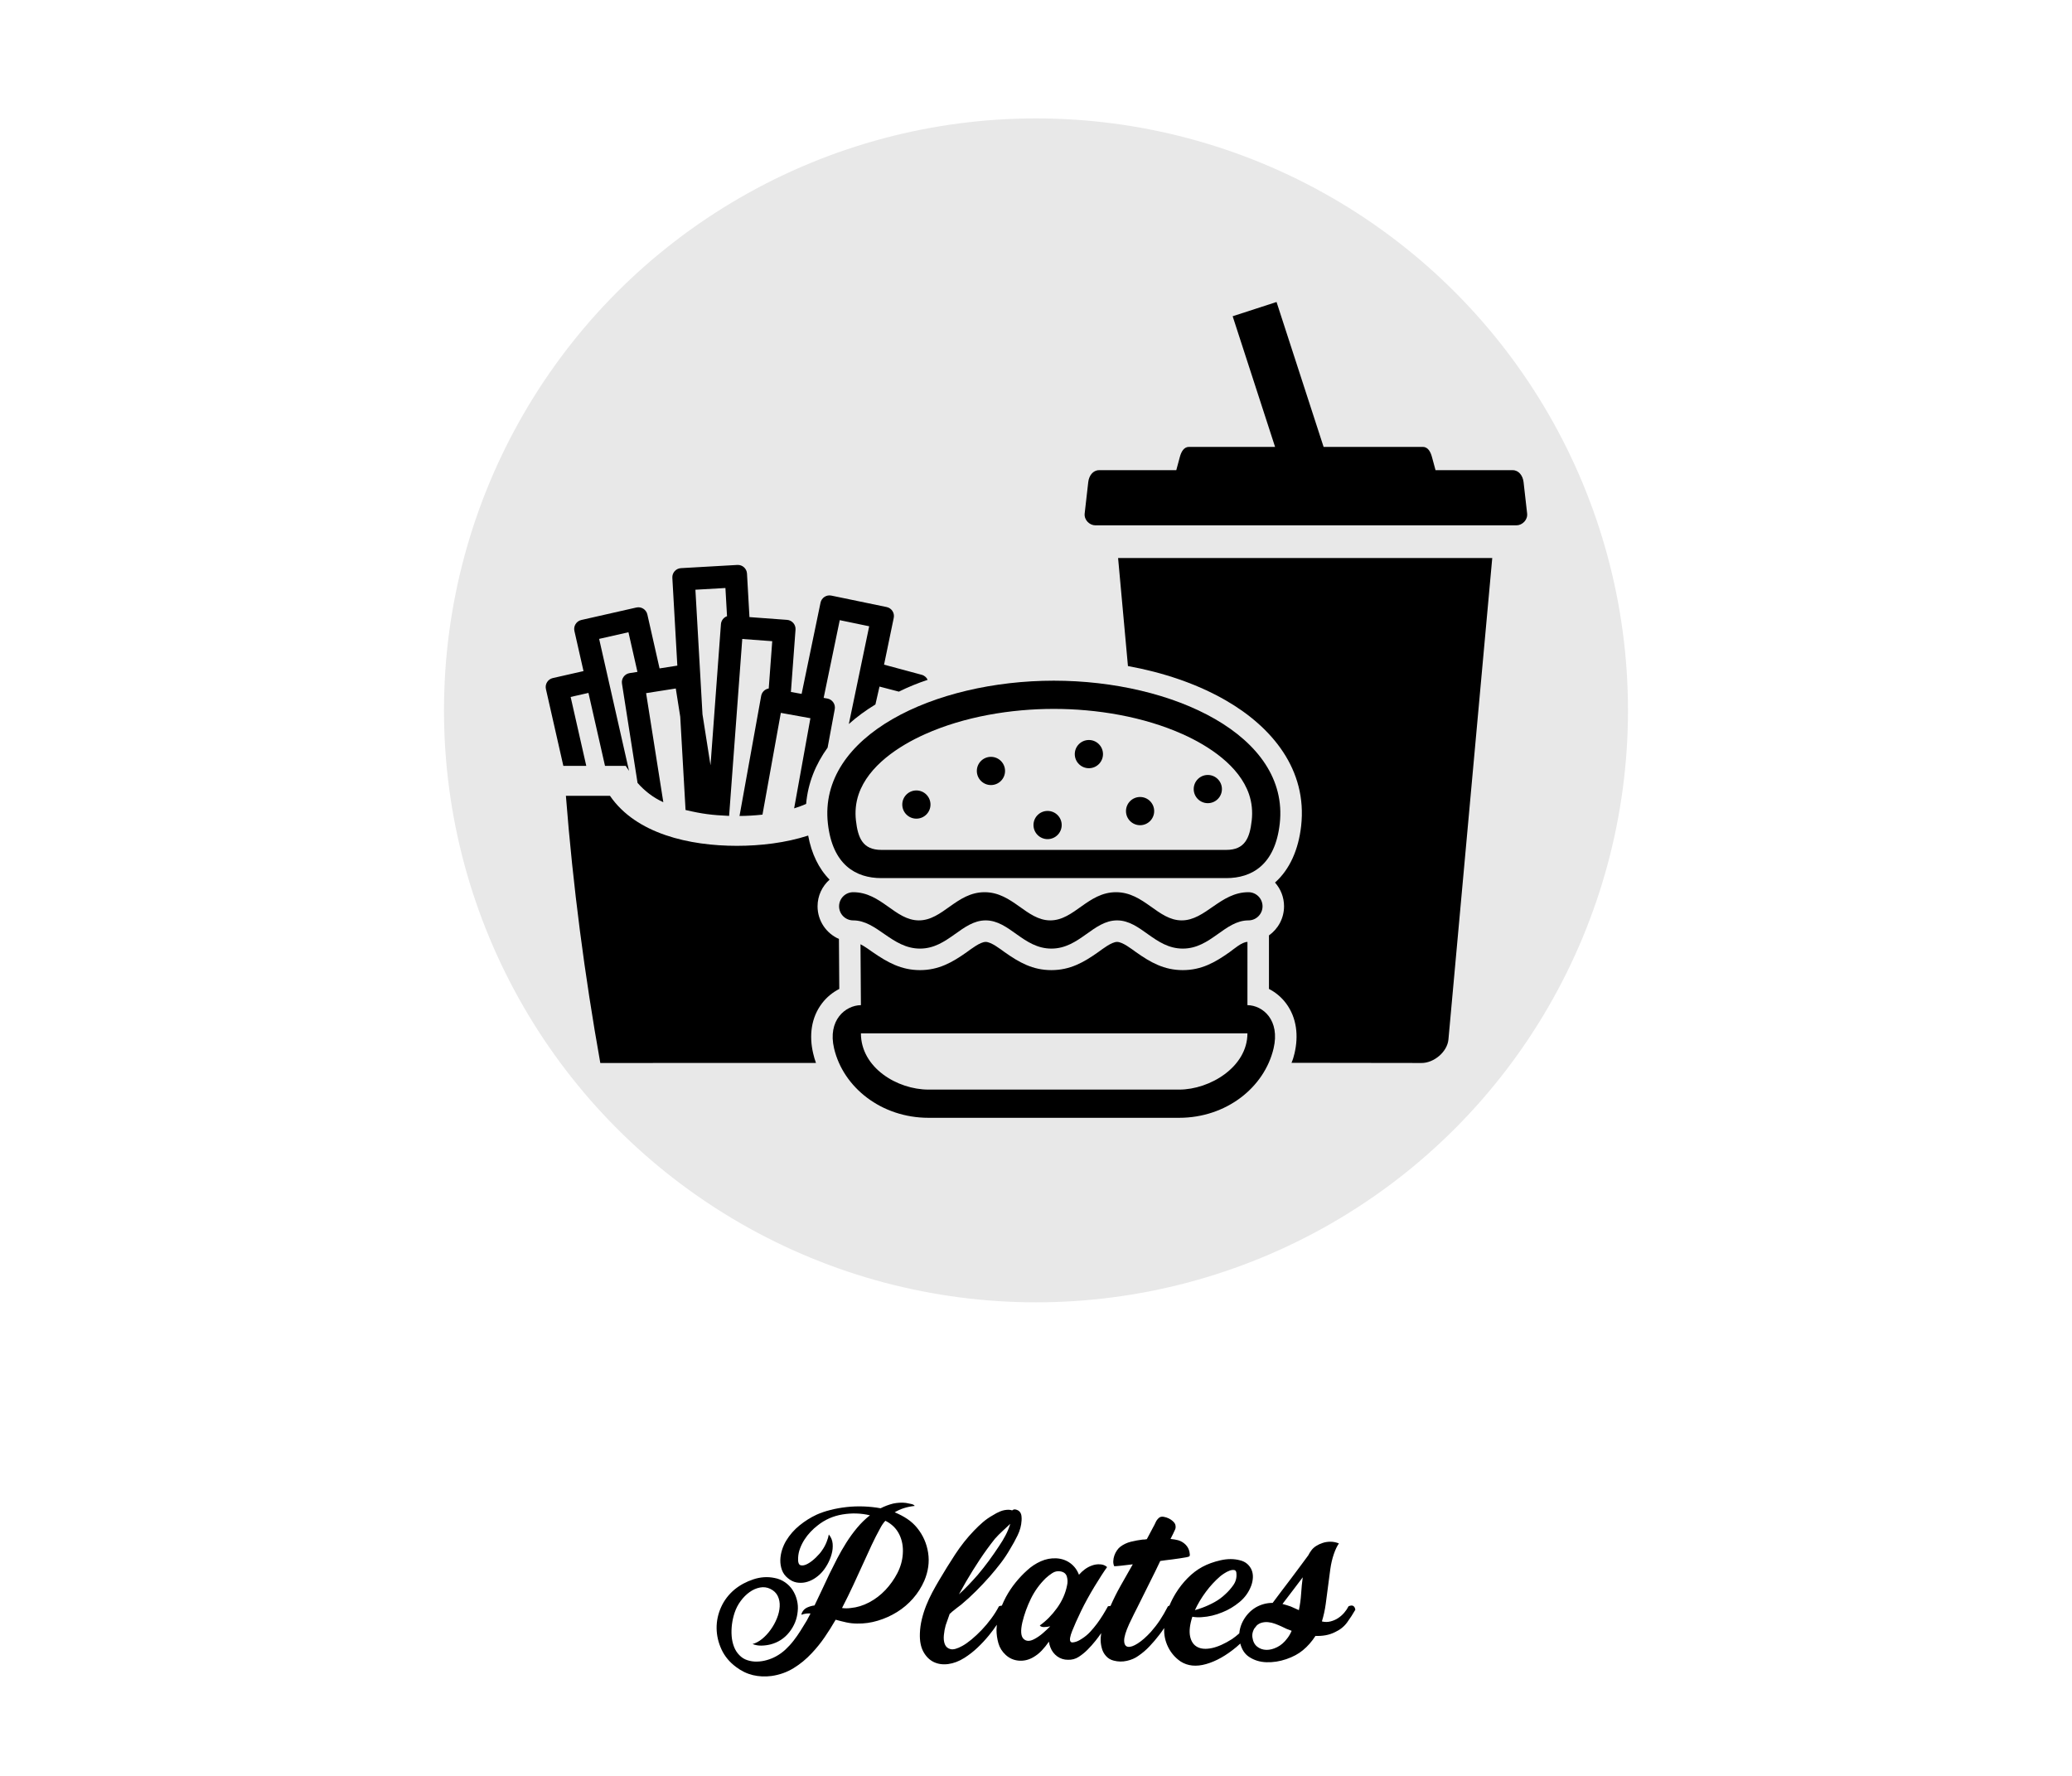
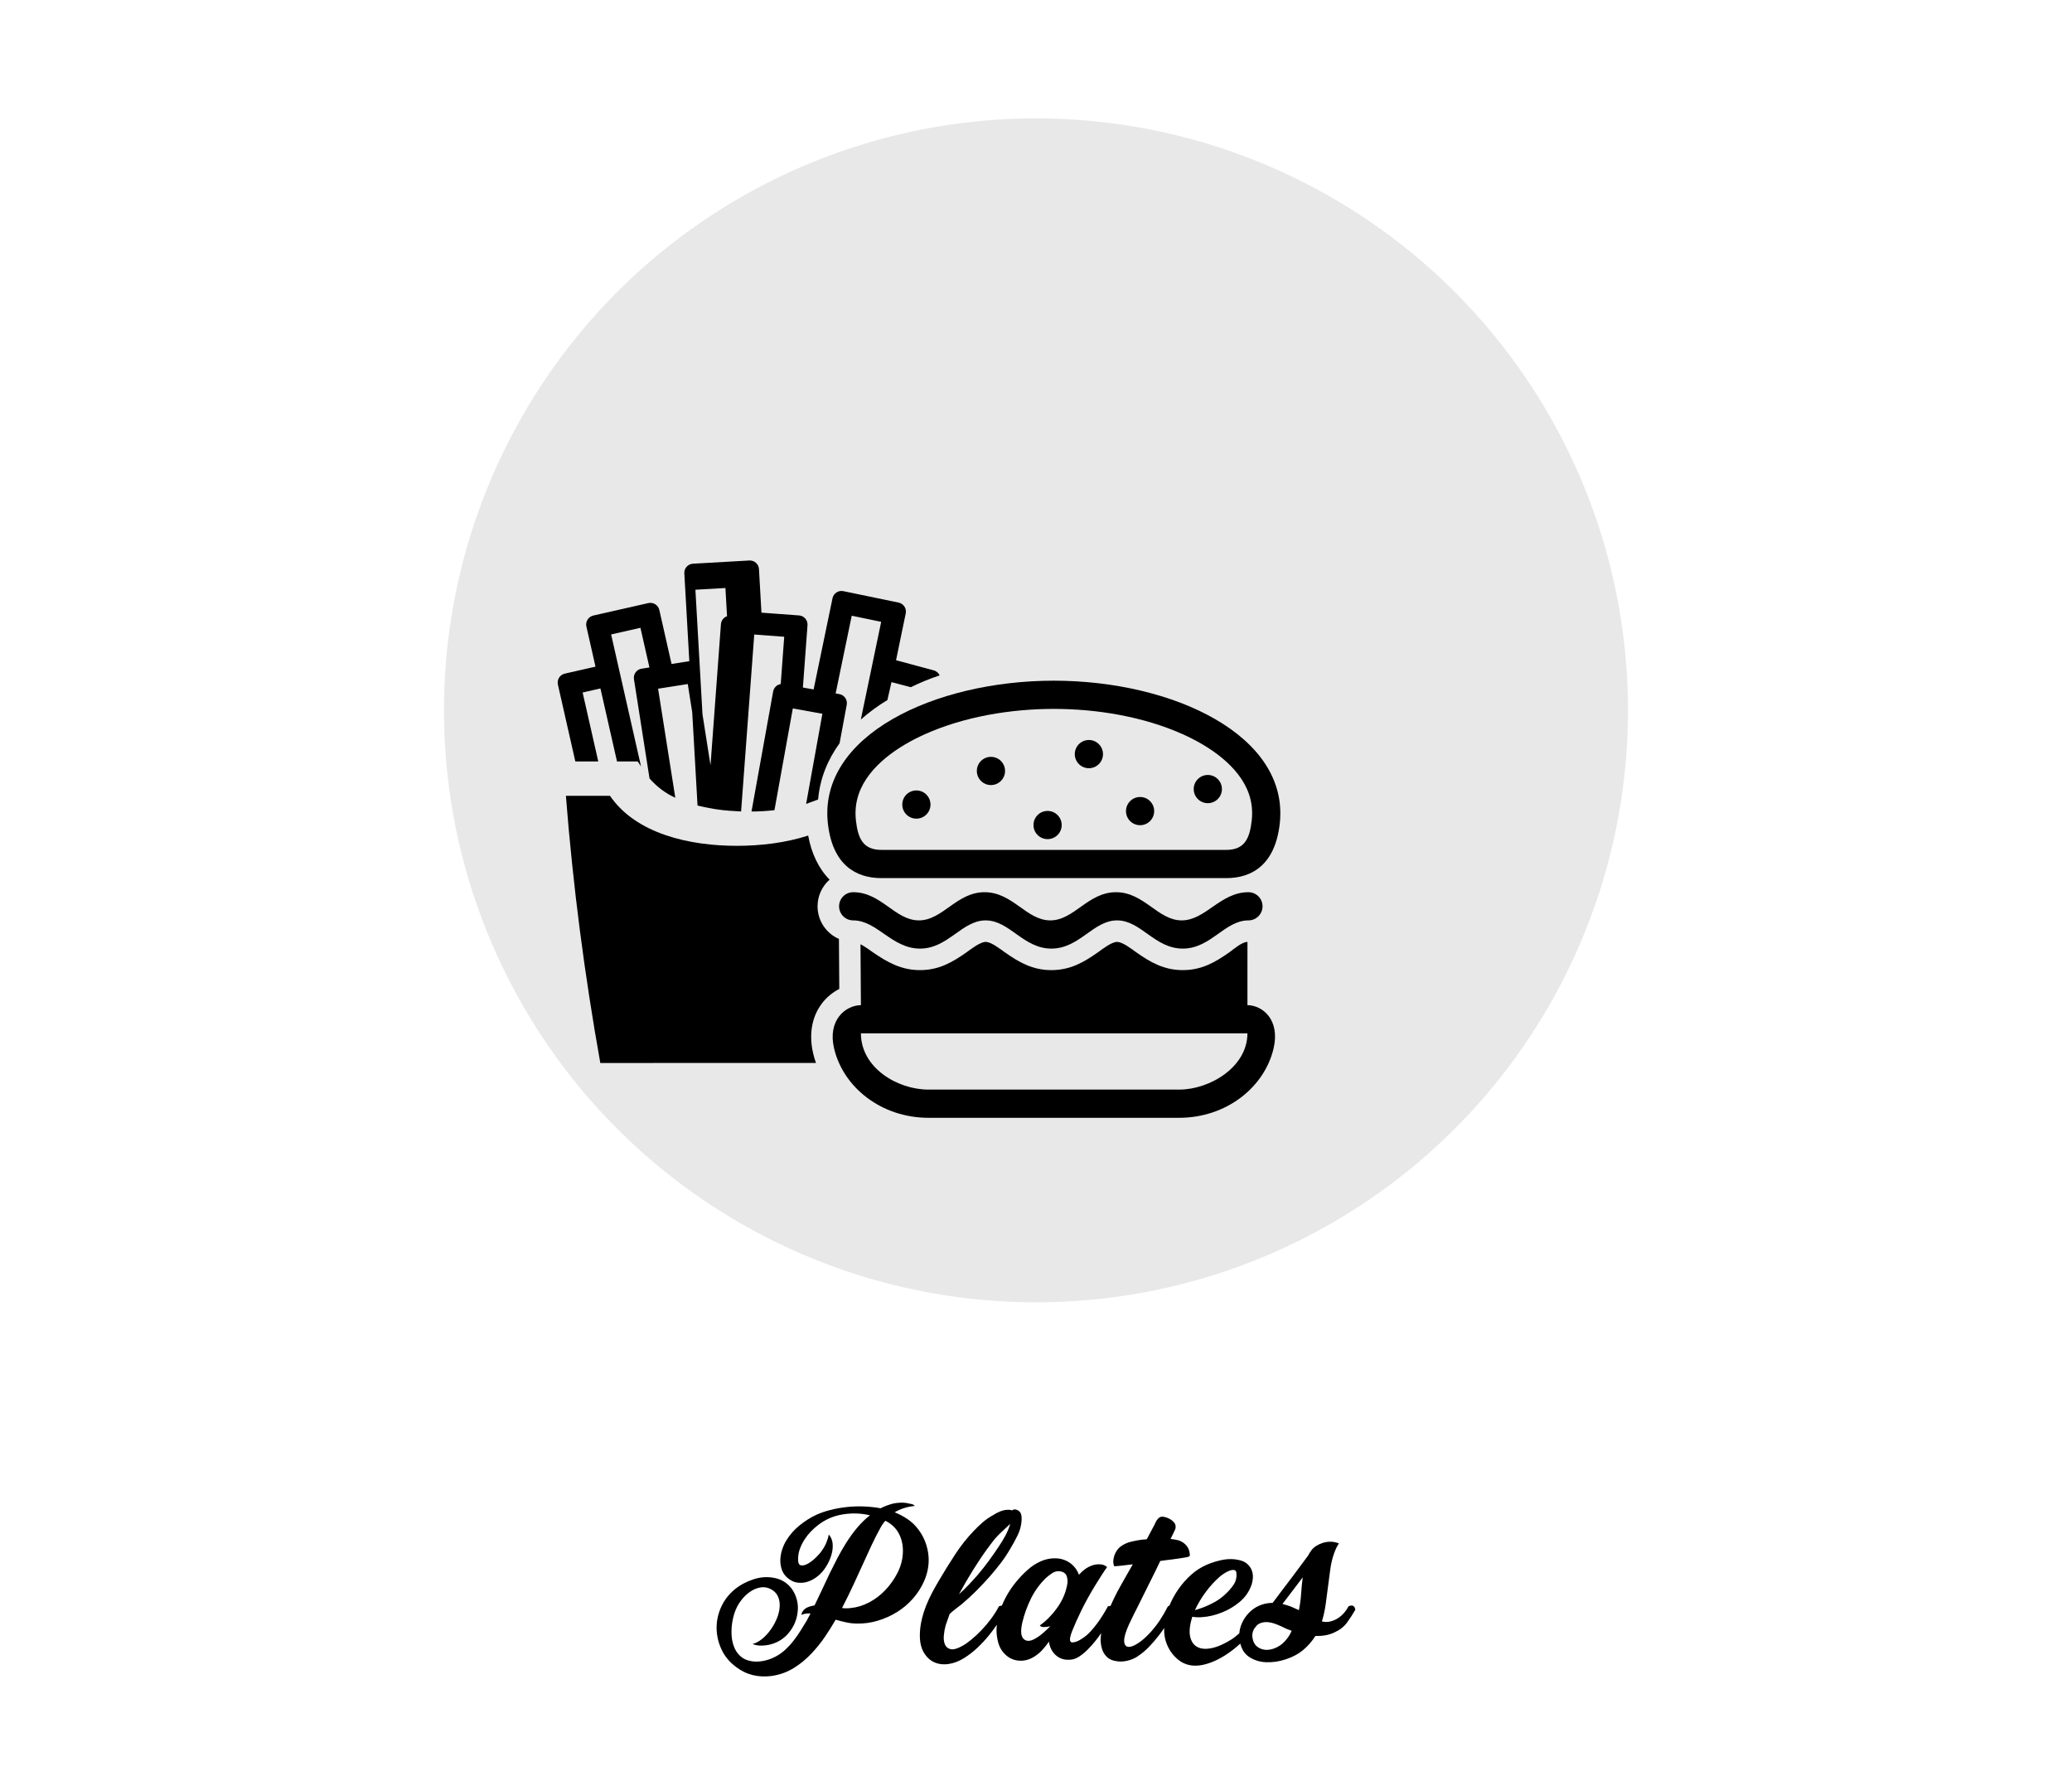
<svg xmlns="http://www.w3.org/2000/svg" xml:space="preserve" width="350px" height="300px" version="1.1" style="shape-rendering:geometricPrecision; text-rendering:geometricPrecision; image-rendering:optimizeQuality; fill-rule:evenodd; clip-rule:evenodd" viewBox="0 0 94.231 80.769">
  <defs>
    <style type="text/css">
   
    .fil3 {fill:none}
    .fil1 {fill:black}
    .fil0 {fill:#E8E8E8}
    .fil2 {fill:black;fill-rule:nonzero}
   
  </style>
  </defs>
  <g id="Laag_x0020_1">
    <g id="_1463576851120">
      <circle class="fil0" cx="47.115" cy="32.308" r="26.923" />
      <g>
        <path class="fil1" d="M39.153 46.997c0,1.563 1.653,2.559 3.076,2.559l11.395 0c1.403,0 3.107,-1.03 3.107,-2.559l-17.578 0zm17.579 -4.158c-0.251,0 -0.615,0.324 -0.807,0.461 -0.667,0.473 -1.285,0.822 -2.134,0.822 -0.848,0 -1.466,-0.349 -2.133,-0.822 -0.193,-0.137 -0.603,-0.461 -0.855,-0.461 -0.252,0 -0.661,0.324 -0.854,0.461 -0.667,0.473 -1.285,0.822 -2.134,0.822 -0.848,0 -1.466,-0.349 -2.133,-0.822 -0.193,-0.137 -0.602,-0.461 -0.855,-0.461 -0.252,0 -0.661,0.324 -0.854,0.461 -0.667,0.473 -1.285,0.822 -2.133,0.822 -0.849,0 -1.475,-0.35 -2.148,-0.815 -0.129,-0.089 -0.348,-0.253 -0.558,-0.362l0.019 2.77c-0.711,0.01 -1.522,0.688 -1.22,1.969 0.42,1.778 2.156,3.155 4.296,3.155l11.395 0c2.141,0 3.877,-1.377 4.296,-3.155 0.302,-1.281 -0.477,-1.959 -1.189,-1.969l0.001 -2.876zm0.044 -2.261c-1.279,0 -1.949,1.282 -3.034,1.282 -1.085,0 -1.709,-1.282 -2.988,-1.282 -1.279,0 -1.903,1.282 -2.988,1.282 -1.085,0 -1.709,-1.282 -2.988,-1.282 -1.279,0 -1.903,1.282 -2.988,1.282 -1.085,0 -1.709,-1.282 -2.988,-1.282 -0.355,0 -0.642,0.287 -0.642,0.641 0,0.354 0.287,0.641 0.642,0.641 1.085,0 1.759,1.283 3.038,1.283 1.278,0 1.903,-1.283 2.987,-1.283 1.086,0 1.71,1.283 2.988,1.283 1.279,0 1.903,-1.283 2.988,-1.283 1.085,0 1.709,1.283 2.988,1.283 1.279,0 1.903,-1.283 2.987,-1.283 0.352,0 0.64,-0.287 0.64,-0.641 0,-0.354 -0.288,-0.641 -0.642,-0.641zm-15.101 -4.628c0.355,0 0.642,0.287 0.642,0.642 0,0.354 -0.287,0.641 -0.642,0.641 -0.354,0 -0.641,-0.287 -0.641,-0.641 0,-0.355 0.287,-0.642 0.641,-0.642zm3.391 -1.528c0.355,0 0.642,0.287 0.642,0.641 0,0.355 -0.287,0.642 -0.642,0.642 -0.354,0 -0.641,-0.287 -0.641,-0.642 0,-0.354 0.287,-0.641 0.641,-0.641zm2.576 2.46c0.355,0 0.642,0.287 0.642,0.641 0,0.354 -0.287,0.641 -0.642,0.641 -0.354,0 -0.641,-0.287 -0.641,-0.641 0,-0.354 0.287,-0.641 0.641,-0.641zm1.879 -3.226c0.354,0 0.641,0.288 0.641,0.642 0,0.354 -0.287,0.641 -0.641,0.641 -0.355,0 -0.642,-0.287 -0.642,-0.641 0,-0.354 0.287,-0.642 0.642,-0.642zm2.328 2.592c0.354,0 0.641,0.288 0.641,0.642 0,0.354 -0.287,0.641 -0.641,0.641 -0.354,0 -0.641,-0.287 -0.641,-0.641 0,-0.354 0.287,-0.642 0.641,-0.642zm3.08 -1.002c0.355,0 0.642,0.288 0.642,0.642 0,0.354 -0.287,0.641 -0.642,0.641 -0.354,0 -0.641,-0.287 -0.641,-0.641 0,-0.354 0.287,-0.642 0.641,-0.642zm-14.847 3.408l15.689 0c0.848,0 1.067,-0.547 1.155,-1.339 0.046,-0.405 0.008,-0.805 -0.123,-1.192 -0.442,-1.295 -1.831,-2.201 -3.018,-2.732 -1.788,-0.801 -3.908,-1.15 -5.859,-1.15 -1.95,0 -4.071,0.349 -5.858,1.15 -1.188,0.531 -2.576,1.437 -3.018,2.732 -0.132,0.387 -0.169,0.787 -0.124,1.192 0.089,0.792 0.308,1.339 1.156,1.339zm0 1.283c-1.157,0 -2.22,-0.6 -2.431,-2.48 -0.448,-4.005 4.857,-6.499 10.275,-6.499 5.419,0 10.723,2.494 10.275,6.499 -0.21,1.88 -1.273,2.48 -2.43,2.48l-15.689 0z" />
-         <path class="fil1" d="M36.661 36.563c-0.184,0.082 -0.365,0.144 -0.545,0.202l0.74 -4.1 -1.345 -0.243 -0.835 4.628c-0.355,0.039 -0.703,0.059 -1.044,0.061l0.985 -5.462c0.032,-0.177 0.175,-0.309 0.344,-0.336l0.159 -2.151 -1.363 -0.101 -0.598 8.047c-0.791,-0.038 -1.218,-0.089 -1.981,-0.269l-0.242 -4.243 -0.202 -1.283 -1.35 0.212 0.783 4.96c-0.453,-0.205 -0.841,-0.502 -1.172,-0.878l-0.709 -4.518c-0.035,-0.226 0.121,-0.439 0.346,-0.475l0.358 -0.056 -0.409 -1.803 -1.333 0.302 1.36 6.003 -0.152 -0.227 -0.941 0 -0.753 -3.319 -0.81 0.184 0.711 3.135 -1.043 0 -0.793 -3.497c-0.05,-0.223 0.091,-0.447 0.314,-0.497l1.396 -0.317 -0.414 -1.827c-0.05,-0.222 0.091,-0.446 0.314,-0.497l2.506 -0.568c0.222,-0.05 0.446,0.091 0.497,0.314l0.556 2.456 0.808 -0.127 -0.227 -3.995c-0.013,-0.228 0.163,-0.425 0.391,-0.438l2.565 -0.146c0.229,-0.013 0.426,0.163 0.439,0.391l0.112 1.981 1.711 0.126c0.228,0.017 0.401,0.218 0.384,0.445l-0.21 2.834 0.487 0.088 0.86 -4.149c0.047,-0.224 0.268,-0.369 0.492,-0.322l2.516 0.521c0.224,0.046 0.369,0.268 0.322,0.491l-0.441 2.129 1.712 0.461c0.127,0.034 0.225,0.125 0.27,0.23 -0.451,0.149 -0.888,0.328 -1.308,0.536l-0.881 -0.23 -0.186 0.814c-0.444,0.268 -0.846,0.567 -1.209,0.889l0.926 -4.446 -1.339 -0.278 -0.732 3.535 0.17 0.03c0.225,0.041 0.376,0.259 0.335,0.483l-0.325 1.75c-0.544,0.755 -0.894,1.604 -0.977,2.56zm0.447 11.78l-9.807 0.003c-0.712,-3.987 -1.244,-8.034 -1.565,-12.151l2.005 0c1.19,1.736 3.627,2.274 5.77,2.274 1.074,0 2.222,-0.135 3.243,-0.467 0.152,0.823 0.48,1.504 0.974,2.005 -0.335,0.296 -0.547,0.73 -0.547,1.212 0,0.664 0.4,1.235 0.972,1.485l0.016 2.274c-0.303,0.154 -0.572,0.375 -0.782,0.649 -0.506,0.659 -0.593,1.489 -0.406,2.281 0.034,0.147 0.075,0.291 0.127,0.435zm-4.044 -20.317l-0.073 -1.283 -1.365 0.078 0.322 5.667 0.365 2.319 0.474 -6.42c0.013,-0.169 0.126,-0.308 0.277,-0.361z" />
-         <path class="fil1" d="M49.819 23.893c-0.269,0 -0.523,-0.245 -0.49,-0.54l0.163 -1.429c0.033,-0.294 0.22,-0.539 0.49,-0.539l3.513 0 0.162 -0.601c0.065,-0.242 0.187,-0.459 0.416,-0.459l3.915 0 -1.929 -5.942 1.996 -0.648 2.14 6.59 4.512 0c0.229,0 0.351,0.217 0.416,0.459l0.163 0.601 3.512 0c0.27,0 0.457,0.245 0.491,0.539l0.162 1.429c0.033,0.295 -0.221,0.54 -0.49,0.54l-19.142 0zm8.917 24.445l5.917 0.008c0.563,0 1.166,-0.507 1.219,-1.067l1.993 -21.899 -17.016 0 0.448 4.913c1.579,0.287 3.126,0.797 4.456,1.565 2.108,1.217 3.706,3.155 3.421,5.708 -0.121,1.077 -0.519,1.978 -1.189,2.574 0.256,0.287 0.411,0.665 0.411,1.079 0,0.547 -0.271,1.03 -0.686,1.324l0 2.435c0.304,0.155 0.573,0.381 0.781,0.661 0.491,0.66 0.566,1.486 0.382,2.269 -0.034,0.144 -0.074,0.285 -0.137,0.43z" />
+         <path class="fil1" d="M36.661 36.563l0.74 -4.1 -1.345 -0.243 -0.835 4.628c-0.355,0.039 -0.703,0.059 -1.044,0.061l0.985 -5.462c0.032,-0.177 0.175,-0.309 0.344,-0.336l0.159 -2.151 -1.363 -0.101 -0.598 8.047c-0.791,-0.038 -1.218,-0.089 -1.981,-0.269l-0.242 -4.243 -0.202 -1.283 -1.35 0.212 0.783 4.96c-0.453,-0.205 -0.841,-0.502 -1.172,-0.878l-0.709 -4.518c-0.035,-0.226 0.121,-0.439 0.346,-0.475l0.358 -0.056 -0.409 -1.803 -1.333 0.302 1.36 6.003 -0.152 -0.227 -0.941 0 -0.753 -3.319 -0.81 0.184 0.711 3.135 -1.043 0 -0.793 -3.497c-0.05,-0.223 0.091,-0.447 0.314,-0.497l1.396 -0.317 -0.414 -1.827c-0.05,-0.222 0.091,-0.446 0.314,-0.497l2.506 -0.568c0.222,-0.05 0.446,0.091 0.497,0.314l0.556 2.456 0.808 -0.127 -0.227 -3.995c-0.013,-0.228 0.163,-0.425 0.391,-0.438l2.565 -0.146c0.229,-0.013 0.426,0.163 0.439,0.391l0.112 1.981 1.711 0.126c0.228,0.017 0.401,0.218 0.384,0.445l-0.21 2.834 0.487 0.088 0.86 -4.149c0.047,-0.224 0.268,-0.369 0.492,-0.322l2.516 0.521c0.224,0.046 0.369,0.268 0.322,0.491l-0.441 2.129 1.712 0.461c0.127,0.034 0.225,0.125 0.27,0.23 -0.451,0.149 -0.888,0.328 -1.308,0.536l-0.881 -0.23 -0.186 0.814c-0.444,0.268 -0.846,0.567 -1.209,0.889l0.926 -4.446 -1.339 -0.278 -0.732 3.535 0.17 0.03c0.225,0.041 0.376,0.259 0.335,0.483l-0.325 1.75c-0.544,0.755 -0.894,1.604 -0.977,2.56zm0.447 11.78l-9.807 0.003c-0.712,-3.987 -1.244,-8.034 -1.565,-12.151l2.005 0c1.19,1.736 3.627,2.274 5.77,2.274 1.074,0 2.222,-0.135 3.243,-0.467 0.152,0.823 0.48,1.504 0.974,2.005 -0.335,0.296 -0.547,0.73 -0.547,1.212 0,0.664 0.4,1.235 0.972,1.485l0.016 2.274c-0.303,0.154 -0.572,0.375 -0.782,0.649 -0.506,0.659 -0.593,1.489 -0.406,2.281 0.034,0.147 0.075,0.291 0.127,0.435zm-4.044 -20.317l-0.073 -1.283 -1.365 0.078 0.322 5.667 0.365 2.319 0.474 -6.42c0.013,-0.169 0.126,-0.308 0.277,-0.361z" />
      </g>
      <g>
        <path class="fil2" d="M43.61 72.513c0.149,-0.135 0.294,-0.278 0.436,-0.426 0.142,-0.149 0.281,-0.301 0.417,-0.456 0.174,-0.206 0.342,-0.42 0.504,-0.639 0.161,-0.22 0.317,-0.443 0.465,-0.669 0.11,-0.162 0.209,-0.325 0.296,-0.49 0.087,-0.164 0.16,-0.34 0.218,-0.528 -0.116,0.11 -0.234,0.22 -0.354,0.33 -0.119,0.11 -0.234,0.226 -0.344,0.349 -0.246,0.31 -0.477,0.628 -0.693,0.954 -0.216,0.327 -0.425,0.661 -0.625,1.004l-0.32 0.571zm3.678 1.415c0.29,-0.206 0.552,-0.471 0.785,-0.794 0.232,-0.323 0.384,-0.666 0.455,-1.028 0.033,-0.135 0.029,-0.269 -0.009,-0.402 -0.039,-0.132 -0.139,-0.212 -0.301,-0.237 -0.129,-0.02 -0.249,0.006 -0.359,0.077 -0.109,0.071 -0.21,0.149 -0.3,0.233 -0.278,0.271 -0.502,0.581 -0.674,0.93 -0.171,0.349 -0.302,0.711 -0.392,1.086 -0.084,0.375 -0.066,0.622 0.053,0.741 0.12,0.12 0.283,0.125 0.49,0.015 0.135,-0.071 0.263,-0.159 0.383,-0.262 0.119,-0.103 0.234,-0.21 0.344,-0.32 -0.091,0.02 -0.183,0.031 -0.277,0.034 -0.093,0.003 -0.16,-0.021 -0.198,-0.073zm8.208 -2.238c-0.239,0.206 -0.457,0.442 -0.654,0.707 -0.197,0.265 -0.364,0.543 -0.5,0.834 0.097,-0.026 0.207,-0.062 0.33,-0.107 0.194,-0.071 0.381,-0.157 0.562,-0.257 0.181,-0.1 0.346,-0.221 0.494,-0.363 0.13,-0.117 0.249,-0.252 0.359,-0.407 0.11,-0.155 0.158,-0.327 0.145,-0.514 0,-0.104 -0.032,-0.162 -0.096,-0.175 -0.065,-0.012 -0.139,-0.003 -0.223,0.03 -0.084,0.032 -0.165,0.074 -0.243,0.126 -0.077,0.051 -0.135,0.093 -0.174,0.126zm-2.049 -2.365c0.025,0.09 0.025,0.166 0,0.227 -0.026,0.062 -0.059,0.131 -0.097,0.209l-0.117 0.232c0.136,0.013 0.252,0.033 0.349,0.059 0.129,0.038 0.241,0.105 0.335,0.198 0.093,0.094 0.153,0.205 0.179,0.335 0.019,0.097 0.021,0.158 0.005,0.184 -0.016,0.026 -0.066,0.045 -0.15,0.058 -0.078,0.013 -0.175,0.029 -0.291,0.048 -0.117,0.02 -0.233,0.036 -0.349,0.049 -0.116,0.013 -0.223,0.026 -0.32,0.039 -0.097,0.012 -0.165,0.022 -0.204,0.029l-0.019 0 -0.223 0.465 -0.824 1.657c-0.026,0.052 -0.074,0.147 -0.145,0.286 -0.071,0.139 -0.145,0.293 -0.223,0.461 -0.155,0.342 -0.231,0.596 -0.228,0.76 0.003,0.165 0.06,0.257 0.17,0.277 0.11,0.019 0.258,-0.031 0.446,-0.151 0.187,-0.119 0.387,-0.295 0.601,-0.528 0.148,-0.168 0.284,-0.344 0.407,-0.528 0.122,-0.184 0.245,-0.396 0.368,-0.635 0.023,-0.012 0.046,-0.023 0.067,-0.031 0.079,-0.192 0.175,-0.379 0.286,-0.56 0.155,-0.252 0.336,-0.483 0.543,-0.693 0.207,-0.21 0.43,-0.38 0.669,-0.509 0.239,-0.129 0.515,-0.229 0.828,-0.3 0.314,-0.071 0.606,-0.071 0.878,0 0.135,0.032 0.248,0.088 0.339,0.169 0.09,0.081 0.156,0.175 0.199,0.281 0.042,0.107 0.059,0.222 0.053,0.344 -0.007,0.123 -0.032,0.246 -0.078,0.369 -0.11,0.29 -0.286,0.536 -0.528,0.736 -0.242,0.201 -0.502,0.356 -0.78,0.466 -0.31,0.129 -0.621,0.203 -0.931,0.222 -0.071,0.007 -0.143,0.009 -0.218,0.005 -0.074,-0.003 -0.147,-0.011 -0.218,-0.024 -0.116,0.362 -0.15,0.659 -0.102,0.892 0.049,0.232 0.159,0.394 0.33,0.484 0.171,0.091 0.392,0.107 0.664,0.049 0.271,-0.058 0.575,-0.194 0.911,-0.407 0.116,-0.08 0.226,-0.167 0.332,-0.262 0.003,-0.04 0.009,-0.081 0.016,-0.121 0.026,-0.146 0.072,-0.284 0.14,-0.417 0.068,-0.132 0.152,-0.254 0.252,-0.363 0.1,-0.11 0.215,-0.204 0.344,-0.281 0.239,-0.136 0.495,-0.204 0.766,-0.204 0.129,-0.174 0.265,-0.355 0.407,-0.543 0.142,-0.187 0.284,-0.375 0.427,-0.562 0.142,-0.187 0.279,-0.371 0.412,-0.552 0.132,-0.181 0.256,-0.349 0.373,-0.504 0.038,-0.078 0.087,-0.155 0.145,-0.233 0.052,-0.071 0.123,-0.136 0.213,-0.194 0.091,-0.058 0.191,-0.105 0.301,-0.14 0.11,-0.036 0.228,-0.054 0.354,-0.054 0.126,0 0.253,0.026 0.382,0.078 -0.084,0.116 -0.161,0.278 -0.232,0.485 -0.071,0.206 -0.125,0.434 -0.16,0.683 -0.036,0.249 -0.07,0.507 -0.102,0.775 -0.032,0.268 -0.068,0.54 -0.107,0.814 -0.038,0.275 -0.096,0.538 -0.174,0.79 0.136,0.033 0.267,0.033 0.393,0 0.126,-0.032 0.24,-0.082 0.344,-0.15 0.103,-0.068 0.195,-0.149 0.276,-0.242 0.081,-0.094 0.147,-0.192 0.199,-0.296 0.174,-0.077 0.277,-0.026 0.31,0.155 -0.11,0.194 -0.235,0.386 -0.373,0.577 -0.139,0.191 -0.322,0.337 -0.548,0.441 -0.142,0.071 -0.288,0.119 -0.436,0.145 -0.149,0.026 -0.301,0.036 -0.456,0.029 -0.168,0.259 -0.358,0.475 -0.572,0.65 -0.2,0.168 -0.452,0.303 -0.756,0.407 -0.303,0.103 -0.604,0.15 -0.901,0.14 -0.297,-0.009 -0.561,-0.09 -0.79,-0.242 -0.197,-0.13 -0.33,-0.332 -0.401,-0.607 -0.057,0.053 -0.115,0.105 -0.175,0.156 -0.465,0.388 -0.923,0.647 -1.376,0.776 -0.452,0.129 -0.84,0.09 -1.163,-0.117 -0.245,-0.168 -0.434,-0.386 -0.567,-0.654 -0.132,-0.268 -0.192,-0.547 -0.179,-0.838l0.001 -0.03c-0.071,0.106 -0.146,0.209 -0.224,0.311 -0.138,0.181 -0.285,0.354 -0.441,0.518 -0.155,0.165 -0.323,0.309 -0.504,0.432 -0.148,0.11 -0.324,0.187 -0.528,0.232 -0.203,0.046 -0.402,0.042 -0.596,-0.009 -0.142,-0.033 -0.262,-0.104 -0.358,-0.214 -0.097,-0.109 -0.162,-0.235 -0.194,-0.378 -0.039,-0.148 -0.054,-0.3 -0.044,-0.455 0.004,-0.068 0.012,-0.136 0.022,-0.204 -0.083,0.121 -0.169,0.237 -0.259,0.349 -0.113,0.142 -0.234,0.278 -0.363,0.407 -0.123,0.123 -0.257,0.231 -0.402,0.325 -0.146,0.094 -0.309,0.137 -0.49,0.131 -0.181,0 -0.342,-0.052 -0.485,-0.155 -0.142,-0.104 -0.245,-0.239 -0.31,-0.407 -0.032,-0.078 -0.055,-0.165 -0.068,-0.262 -0.103,0.149 -0.213,0.284 -0.329,0.407 -0.116,0.123 -0.249,0.226 -0.398,0.31 -0.206,0.117 -0.423,0.165 -0.649,0.146 -0.226,-0.02 -0.423,-0.107 -0.591,-0.262 -0.162,-0.149 -0.272,-0.325 -0.33,-0.528 -0.058,-0.204 -0.087,-0.409 -0.087,-0.616 0.002,-0.075 0.007,-0.151 0.015,-0.226 -0.111,0.165 -0.232,0.328 -0.363,0.488 -0.159,0.194 -0.33,0.378 -0.514,0.552 -0.184,0.175 -0.383,0.33 -0.596,0.466 -0.246,0.155 -0.491,0.248 -0.737,0.281 -0.245,0.032 -0.465,0.001 -0.659,-0.092 -0.194,-0.094 -0.35,-0.249 -0.47,-0.466 -0.119,-0.216 -0.173,-0.496 -0.16,-0.838 0.007,-0.213 0.036,-0.426 0.088,-0.64 0.051,-0.213 0.117,-0.421 0.198,-0.625 0.081,-0.203 0.173,-0.402 0.276,-0.596 0.104,-0.194 0.207,-0.378 0.311,-0.552 0.232,-0.395 0.476,-0.787 0.731,-1.178 0.256,-0.391 0.541,-0.751 0.858,-1.081 0.129,-0.135 0.263,-0.263 0.402,-0.383 0.139,-0.119 0.289,-0.224 0.451,-0.314 0.11,-0.072 0.225,-0.131 0.344,-0.18 0.12,-0.048 0.244,-0.072 0.373,-0.072 0.052,0 0.107,0.009 0.165,0.029 0.052,-0.046 0.113,-0.057 0.184,-0.034 0.071,0.022 0.123,0.053 0.155,0.092 0.046,0.051 0.073,0.116 0.083,0.194 0.009,0.077 0.011,0.148 0.005,0.213 -0.013,0.226 -0.073,0.449 -0.18,0.669 -0.106,0.219 -0.218,0.423 -0.334,0.61 -0.129,0.226 -0.273,0.443 -0.431,0.65 -0.159,0.206 -0.325,0.41 -0.5,0.61 -0.2,0.226 -0.408,0.448 -0.625,0.664 -0.216,0.217 -0.441,0.422 -0.673,0.616 -0.071,0.051 -0.139,0.103 -0.204,0.155 -0.065,0.051 -0.129,0.103 -0.194,0.155 -0.019,0.013 -0.039,0.03 -0.058,0.053 -0.019,0.023 -0.042,0.04 -0.068,0.053 -0.032,0.091 -0.063,0.178 -0.092,0.262 -0.029,0.084 -0.06,0.171 -0.092,0.262 -0.039,0.135 -0.066,0.284 -0.082,0.446 -0.016,0.161 -0.002,0.3 0.043,0.416 0.046,0.117 0.131,0.191 0.257,0.223 0.126,0.033 0.305,-0.016 0.538,-0.145 0.129,-0.071 0.27,-0.17 0.422,-0.296 0.152,-0.126 0.303,-0.268 0.455,-0.426 0.152,-0.158 0.297,-0.331 0.436,-0.519 0.139,-0.187 0.257,-0.375 0.354,-0.562 0.05,-0.019 0.094,-0.029 0.132,-0.03 0.055,-0.135 0.118,-0.267 0.187,-0.396 0.126,-0.233 0.272,-0.451 0.437,-0.655 0.164,-0.203 0.34,-0.389 0.528,-0.557 0.181,-0.168 0.386,-0.304 0.615,-0.407 0.23,-0.103 0.467,-0.149 0.713,-0.136 0.239,0.013 0.449,0.086 0.63,0.218 0.181,0.133 0.313,0.309 0.397,0.529 0.078,-0.091 0.166,-0.173 0.267,-0.248 0.1,-0.074 0.205,-0.13 0.315,-0.169 0.116,-0.045 0.24,-0.065 0.373,-0.058 0.132,0.006 0.24,0.048 0.324,0.126 -0.071,0.097 -0.156,0.223 -0.256,0.378 -0.101,0.155 -0.206,0.323 -0.315,0.504 -0.11,0.181 -0.218,0.368 -0.325,0.562 -0.107,0.194 -0.202,0.378 -0.286,0.552 -0.175,0.362 -0.31,0.666 -0.407,0.911 -0.097,0.246 -0.123,0.404 -0.078,0.475 0.02,0.033 0.054,0.047 0.102,0.044 0.049,-0.003 0.102,-0.015 0.16,-0.034 0.058,-0.019 0.112,-0.044 0.16,-0.073 0.048,-0.029 0.082,-0.05 0.102,-0.063 0.142,-0.09 0.268,-0.195 0.378,-0.315 0.11,-0.119 0.213,-0.244 0.31,-0.373 0.09,-0.123 0.178,-0.252 0.262,-0.387 0.084,-0.136 0.161,-0.269 0.232,-0.398 0.042,-0.01 0.081,-0.015 0.116,-0.014 0.137,-0.313 0.289,-0.617 0.455,-0.912 0.185,-0.326 0.37,-0.654 0.558,-0.983 -0.201,0.026 -0.378,0.047 -0.533,0.063 -0.155,0.016 -0.259,0.024 -0.31,0.024 -0.033,-0.065 -0.047,-0.141 -0.044,-0.228 0.003,-0.087 0.019,-0.173 0.048,-0.257 0.029,-0.084 0.068,-0.161 0.117,-0.232 0.048,-0.071 0.098,-0.126 0.15,-0.165 0.142,-0.11 0.305,-0.187 0.489,-0.233 0.185,-0.045 0.361,-0.077 0.529,-0.097 0.032,0 0.064,-0.001 0.097,-0.004 0.032,-0.004 0.064,-0.008 0.096,-0.015l0.282 -0.533c0.045,-0.078 0.085,-0.157 0.121,-0.238 0.035,-0.08 0.089,-0.15 0.16,-0.208 0.051,-0.039 0.118,-0.052 0.198,-0.039 0.081,0.013 0.159,0.038 0.233,0.073 0.074,0.036 0.139,0.079 0.194,0.131 0.055,0.052 0.089,0.097 0.102,0.136zm5.799 2.413c-0.143,0.187 -0.293,0.386 -0.451,0.596 -0.158,0.21 -0.315,0.415 -0.47,0.616 0.123,0.032 0.249,0.071 0.378,0.116l0.368 0.165c0.052,-0.246 0.086,-0.495 0.102,-0.747 0.016,-0.252 0.04,-0.501 0.073,-0.746zm-0.708 2.782c0.078,-0.097 0.146,-0.214 0.204,-0.349 -0.155,-0.052 -0.314,-0.12 -0.475,-0.204 -0.084,-0.039 -0.178,-0.077 -0.281,-0.116 -0.104,-0.039 -0.209,-0.063 -0.315,-0.073 -0.107,-0.01 -0.209,0 -0.306,0.029 -0.074,0.023 -0.143,0.061 -0.206,0.116 -0.039,0.051 -0.08,0.103 -0.122,0.154 -0.021,0.039 -0.039,0.082 -0.055,0.128 -0.029,0.087 -0.037,0.176 -0.024,0.266 0.026,0.188 0.099,0.328 0.218,0.422 0.12,0.094 0.259,0.142 0.417,0.145 0.158,0.003 0.323,-0.039 0.494,-0.126 0.172,-0.087 0.322,-0.218 0.451,-0.392z" />
        <path class="fil2" d="M40.262 69.17c-0.084,0.09 -0.162,0.203 -0.233,0.339 -0.135,0.245 -0.263,0.496 -0.383,0.751 -0.119,0.255 -0.237,0.512 -0.353,0.77 -0.162,0.356 -0.323,0.708 -0.485,1.057 -0.162,0.349 -0.333,0.698 -0.514,1.047 0.13,0.019 0.262,0.019 0.398,0 0.284,-0.026 0.563,-0.112 0.838,-0.257 0.275,-0.146 0.52,-0.333 0.737,-0.562 0.216,-0.23 0.397,-0.485 0.543,-0.766 0.145,-0.281 0.227,-0.57 0.247,-0.867 0.025,-0.33 -0.028,-0.629 -0.16,-0.897 -0.133,-0.268 -0.341,-0.473 -0.625,-0.615l-0.01 0zm1.337 -0.679c-0.355,0.039 -0.659,0.136 -0.911,0.291 0.207,0.084 0.398,0.184 0.572,0.3 0.175,0.117 0.326,0.255 0.456,0.417 0.265,0.33 0.429,0.704 0.494,1.124 0.065,0.42 0.006,0.844 -0.174,1.27 -0.13,0.297 -0.301,0.567 -0.514,0.809 -0.213,0.243 -0.456,0.448 -0.727,0.616 -0.271,0.168 -0.562,0.299 -0.872,0.392 -0.311,0.094 -0.624,0.138 -0.941,0.131 -0.168,0 -0.332,-0.018 -0.494,-0.053 -0.161,-0.036 -0.323,-0.076 -0.484,-0.121 -0.156,0.271 -0.322,0.536 -0.5,0.795 -0.177,0.258 -0.373,0.5 -0.586,0.726 -0.246,0.265 -0.52,0.492 -0.824,0.679 -0.304,0.187 -0.64,0.307 -1.008,0.359 -0.291,0.038 -0.572,0.025 -0.843,-0.039 -0.271,-0.065 -0.527,-0.188 -0.766,-0.369 -0.297,-0.219 -0.518,-0.486 -0.664,-0.799 -0.145,-0.314 -0.219,-0.635 -0.223,-0.965 -0.003,-0.329 0.065,-0.649 0.204,-0.959 0.139,-0.31 0.344,-0.578 0.615,-0.805 0.246,-0.2 0.53,-0.353 0.853,-0.46 0.323,-0.107 0.643,-0.128 0.96,-0.063 0.174,0.032 0.333,0.097 0.475,0.194 0.142,0.097 0.258,0.215 0.349,0.354 0.09,0.139 0.156,0.292 0.198,0.46 0.042,0.168 0.054,0.339 0.034,0.514 -0.032,0.349 -0.16,0.664 -0.382,0.945 -0.223,0.281 -0.509,0.467 -0.858,0.557 -0.13,0.032 -0.265,0.05 -0.407,0.053 -0.143,0.004 -0.278,-0.021 -0.407,-0.072 0.148,-0.039 0.294,-0.117 0.436,-0.233 0.142,-0.116 0.271,-0.255 0.387,-0.417 0.117,-0.161 0.212,-0.334 0.286,-0.518 0.075,-0.184 0.117,-0.364 0.126,-0.538 0.01,-0.175 -0.019,-0.333 -0.087,-0.475 -0.068,-0.142 -0.182,-0.252 -0.344,-0.33 -0.149,-0.071 -0.305,-0.09 -0.47,-0.058 -0.165,0.032 -0.322,0.102 -0.47,0.209 -0.149,0.106 -0.283,0.24 -0.402,0.402 -0.12,0.161 -0.212,0.339 -0.277,0.533 -0.058,0.174 -0.098,0.352 -0.121,0.533 -0.022,0.181 -0.027,0.357 -0.014,0.528 0.013,0.171 0.048,0.333 0.106,0.485 0.058,0.152 0.139,0.279 0.243,0.383 0.103,0.109 0.226,0.187 0.368,0.232 0.142,0.046 0.287,0.067 0.436,0.063 0.149,-0.003 0.297,-0.026 0.446,-0.068 0.149,-0.042 0.287,-0.098 0.417,-0.169 0.155,-0.084 0.299,-0.188 0.431,-0.31 0.132,-0.123 0.255,-0.257 0.368,-0.403 0.113,-0.145 0.218,-0.295 0.315,-0.45 0.097,-0.155 0.191,-0.307 0.281,-0.456l0.175 -0.329c-0.032,-0.007 -0.063,-0.008 -0.092,-0.005 -0.029,0.003 -0.06,0.005 -0.092,0.005 -0.097,0.013 -0.163,0.029 -0.199,0.048 -0.036,0.02 -0.037,-0.01 -0.005,-0.087 0.052,-0.11 0.133,-0.189 0.242,-0.238 0.11,-0.048 0.22,-0.079 0.33,-0.092 0.116,-0.239 0.229,-0.476 0.339,-0.712 0.11,-0.236 0.223,-0.477 0.339,-0.722 0.11,-0.226 0.228,-0.461 0.354,-0.703 0.126,-0.242 0.264,-0.481 0.412,-0.717 0.149,-0.236 0.312,-0.46 0.49,-0.674 0.177,-0.213 0.373,-0.404 0.586,-0.571 -0.407,-0.097 -0.824,-0.11 -1.25,-0.039 -0.427,0.071 -0.805,0.239 -1.134,0.504 -0.11,0.084 -0.217,0.181 -0.32,0.291 -0.104,0.109 -0.196,0.227 -0.276,0.353 -0.081,0.126 -0.147,0.259 -0.199,0.398 -0.052,0.139 -0.081,0.279 -0.087,0.421 -0.013,0.207 0.026,0.322 0.116,0.344 0.09,0.023 0.197,0 0.32,-0.068 0.123,-0.067 0.247,-0.163 0.373,-0.285 0.126,-0.123 0.218,-0.23 0.276,-0.32 0.084,-0.117 0.154,-0.244 0.209,-0.383 0.055,-0.139 0.088,-0.254 0.101,-0.344 0.104,0.123 0.162,0.263 0.175,0.421 0.013,0.159 -0.003,0.319 -0.049,0.48 -0.045,0.162 -0.109,0.317 -0.193,0.465 -0.084,0.149 -0.175,0.275 -0.272,0.378 -0.097,0.104 -0.208,0.194 -0.334,0.272 -0.126,0.077 -0.257,0.131 -0.393,0.16 -0.135,0.029 -0.271,0.03 -0.407,0.005 -0.136,-0.026 -0.265,-0.091 -0.388,-0.194 -0.129,-0.104 -0.219,-0.228 -0.271,-0.373 -0.052,-0.146 -0.076,-0.296 -0.073,-0.451 0.004,-0.155 0.03,-0.309 0.078,-0.461 0.048,-0.151 0.111,-0.292 0.189,-0.421 0.161,-0.265 0.363,-0.496 0.606,-0.693 0.242,-0.197 0.502,-0.36 0.78,-0.49 0.187,-0.084 0.396,-0.155 0.625,-0.213 0.229,-0.058 0.472,-0.102 0.727,-0.131 0.255,-0.029 0.515,-0.038 0.78,-0.029 0.265,0.01 0.524,0.037 0.776,0.083 0.09,-0.046 0.182,-0.086 0.276,-0.122 0.094,-0.035 0.192,-0.066 0.295,-0.092 0.091,-0.019 0.186,-0.032 0.286,-0.038 0.101,-0.007 0.199,-0.004 0.296,0.009 0.052,0.013 0.124,0.028 0.218,0.044 0.094,0.016 0.154,0.047 0.179,0.092z" />
      </g>
      <rect class="fil3" width="94.231" height="80.769" />
    </g>
  </g>
</svg>